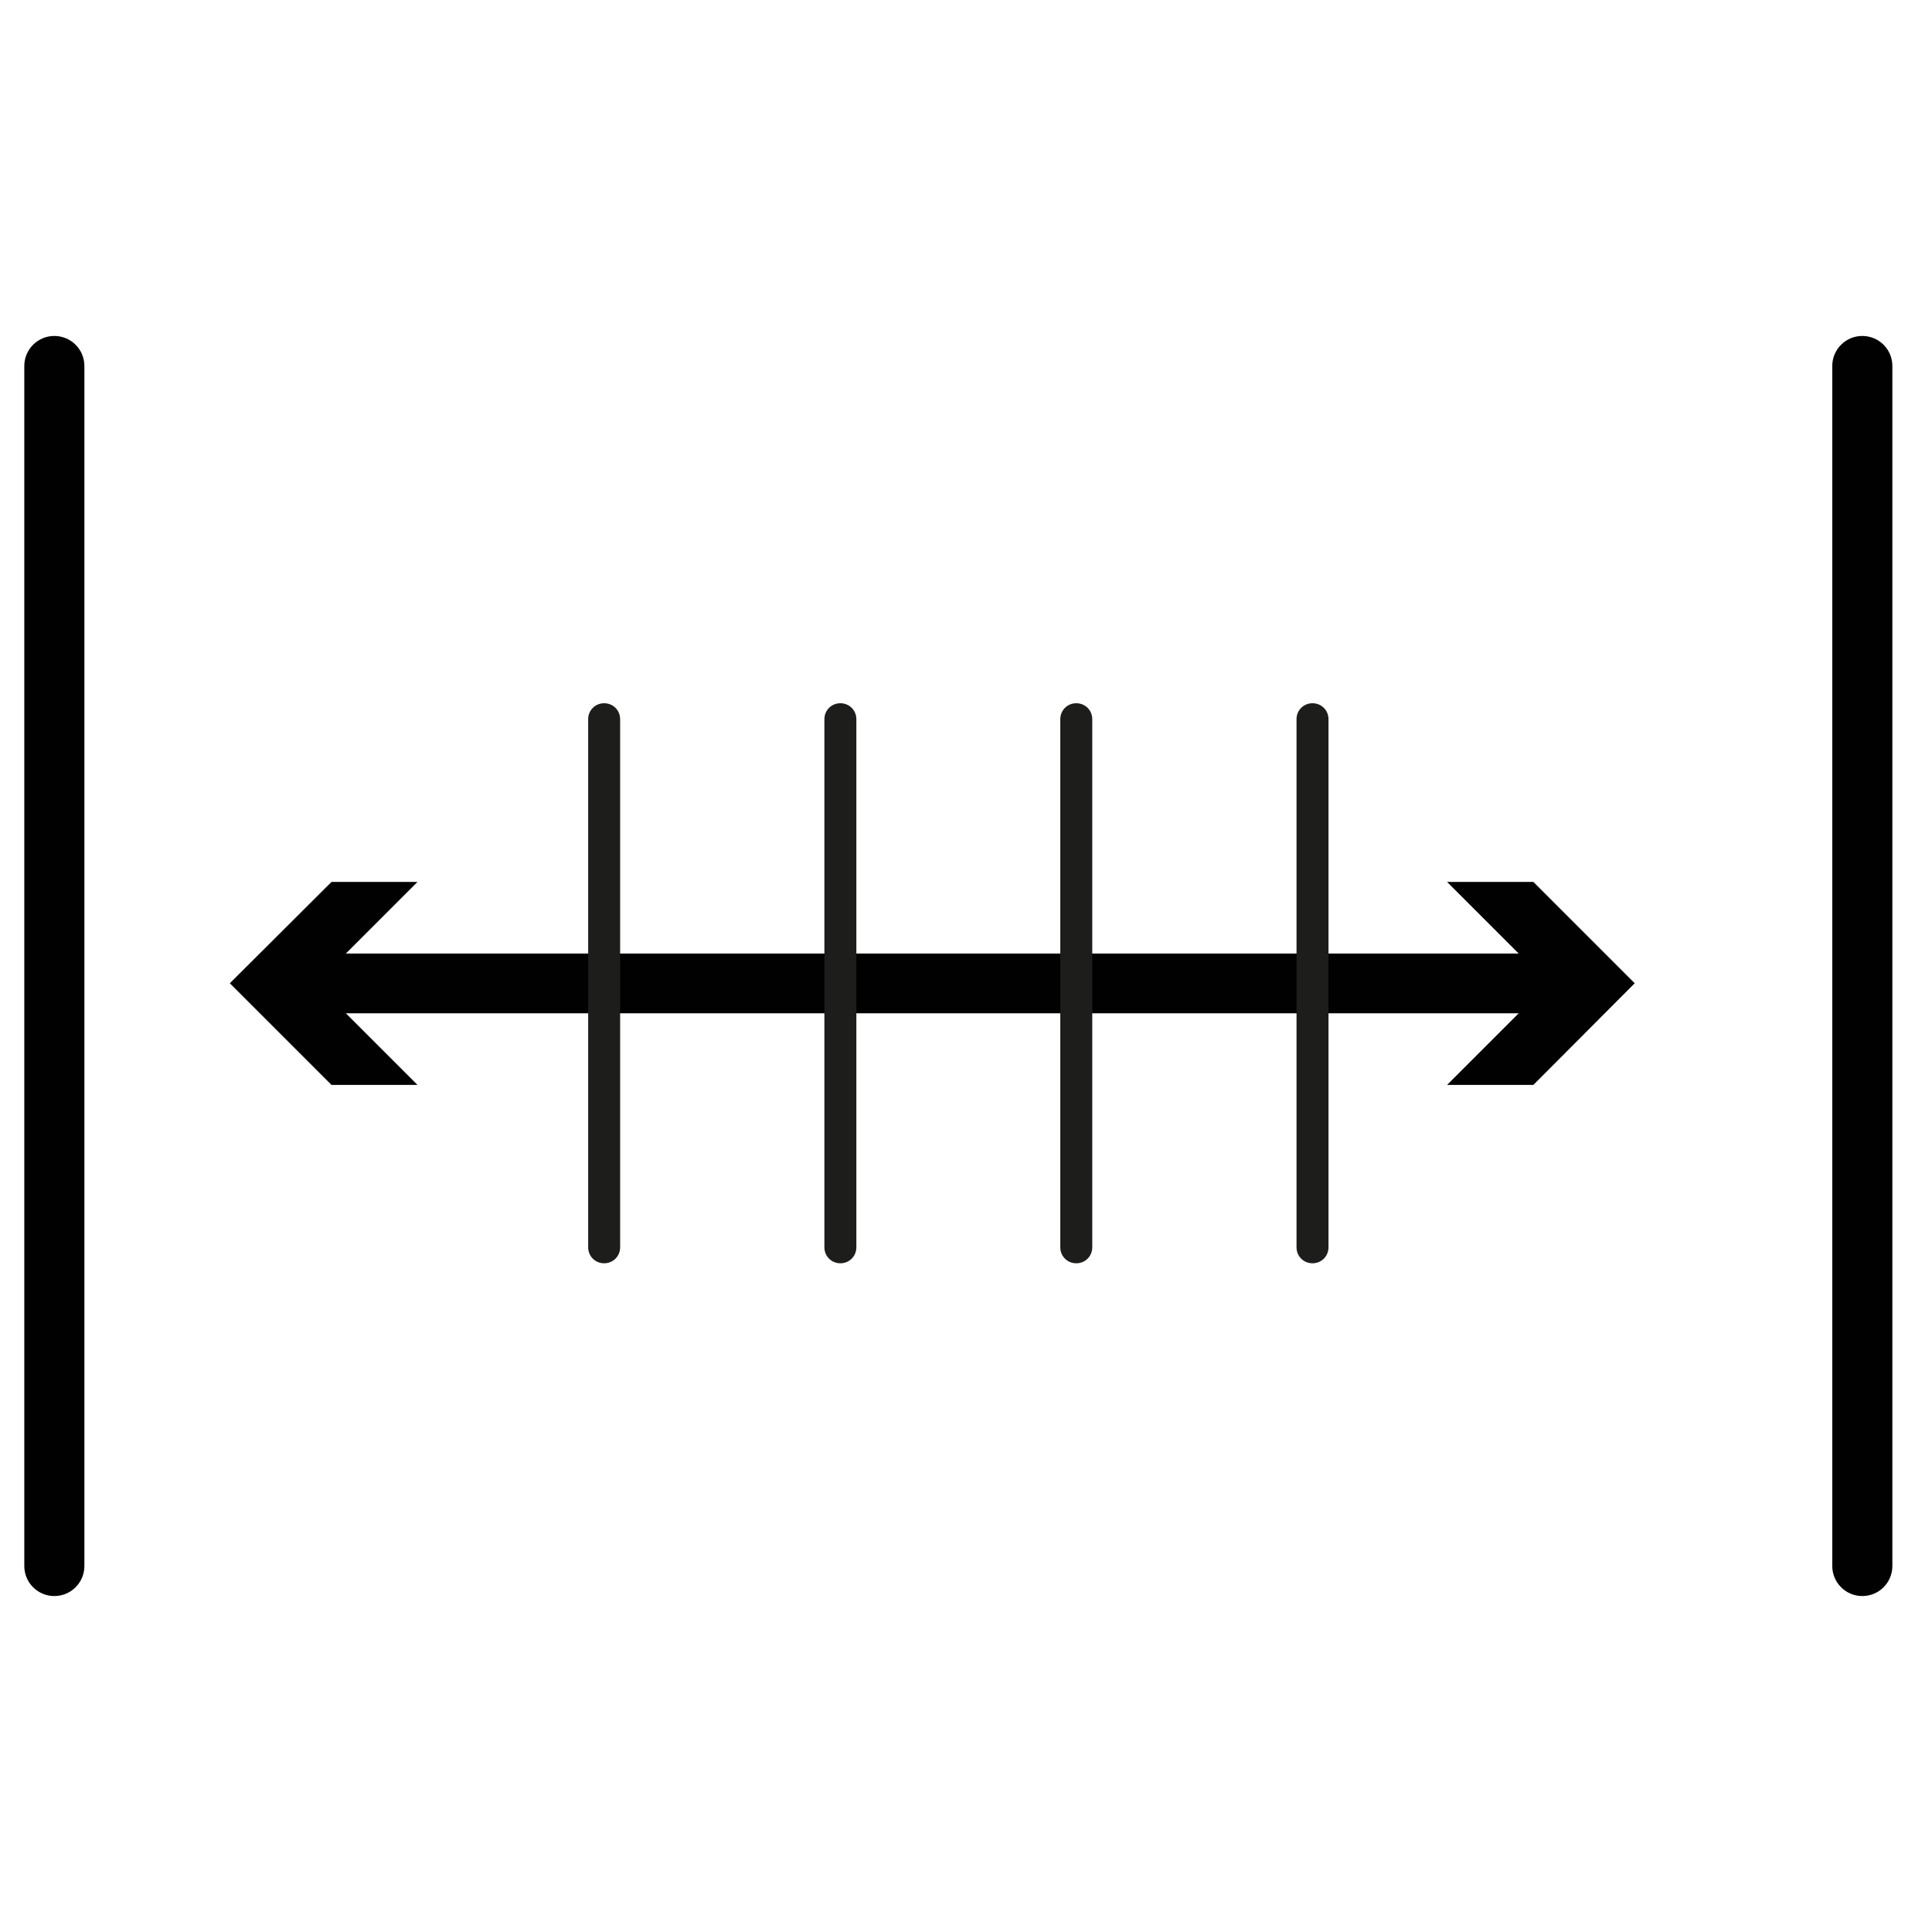
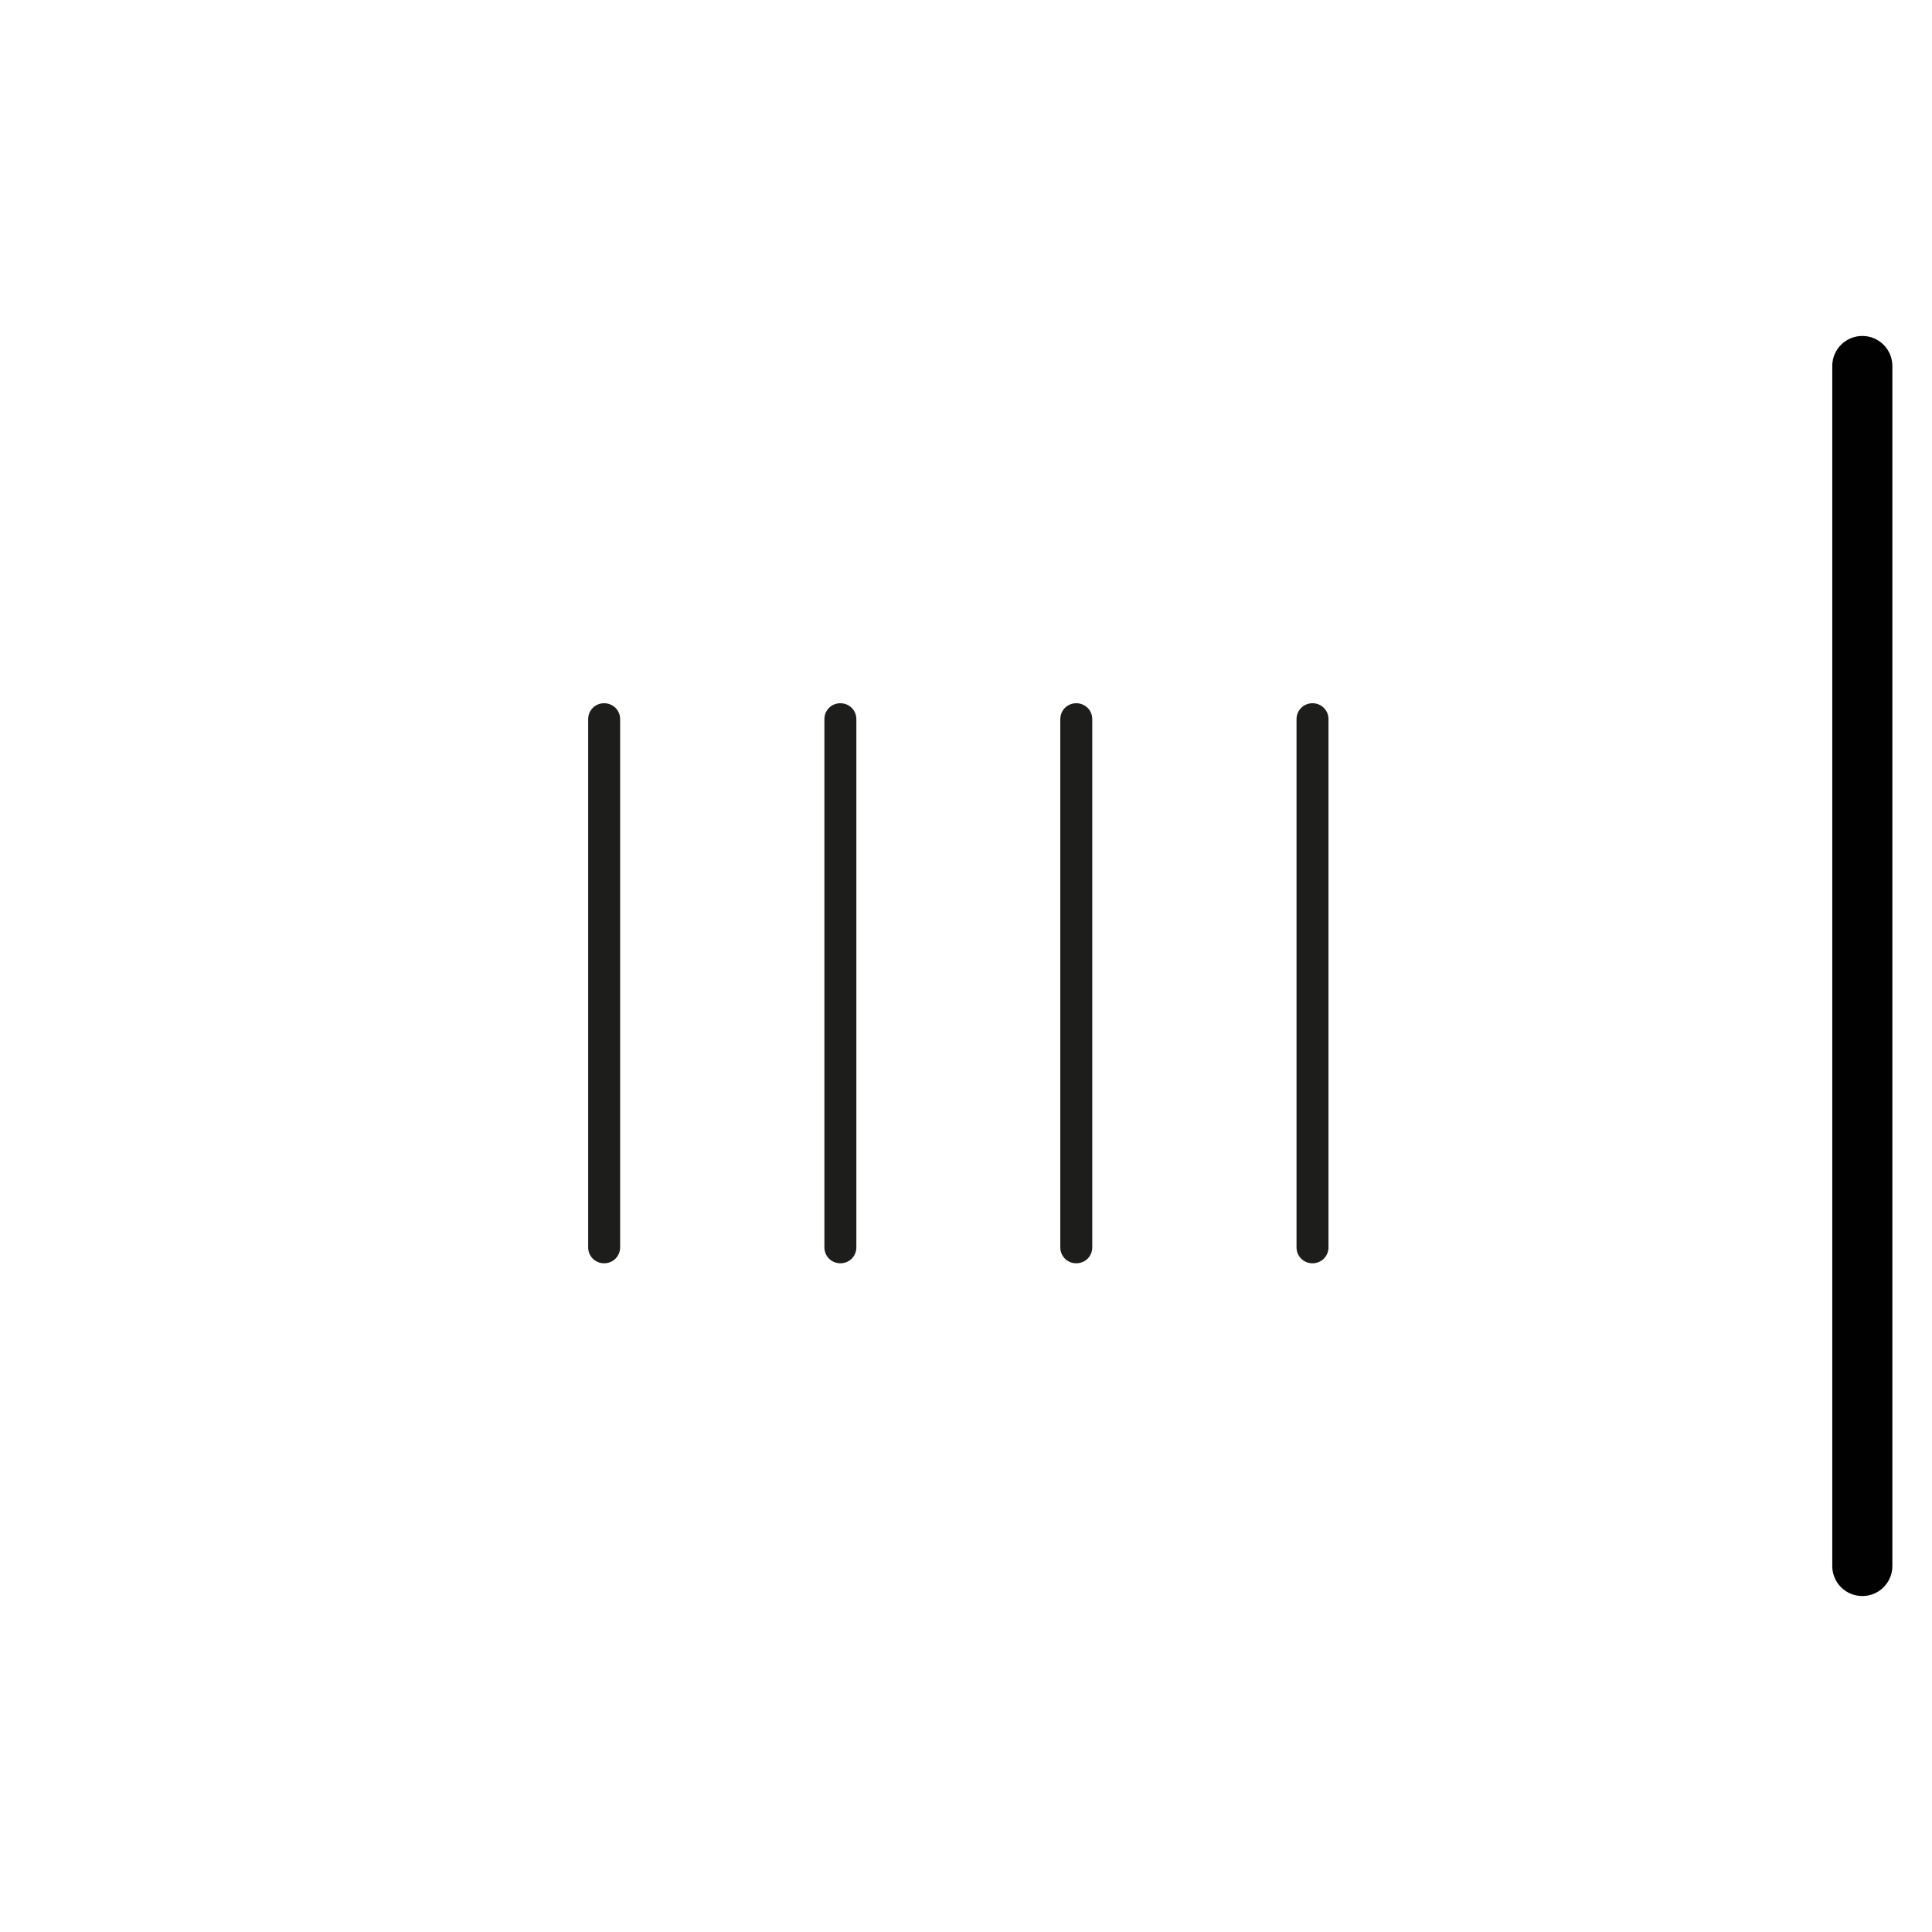
<svg xmlns="http://www.w3.org/2000/svg" id="Livello_2" data-name="Livello 2" viewBox="0 0 60.44 60.44">
  <defs>
    <style>
      .cls-1 {
        fill: none;
      }

      .cls-2 {
        fill: #010101;
      }

      .cls-3 {
        fill: #1d1d1b;
      }
    </style>
  </defs>
  <g id="icone">
    <g>
      <rect class="cls-1" width="60.44" height="60.44" />
      <g>
        <g>
-           <path class="cls-2" d="M1.7,10.51c-.52,0-.94.42-.94.94v37.54c0,.52.42.94.94.94s.94-.42.94-.94V11.45c0-.52-.42-.94-.94-.94Z" />
          <path class="cls-2" d="M58.26,10.51c-.52,0-.94.42-.94.94v37.54c0,.52.42.94.94.94s.94-.42.94-.94V11.45c0-.52-.42-.94-.94-.94Z" />
-           <polygon class="cls-2" points="45.27 27.59 47.51 29.83 10.82 29.83 13.06 27.59 10.37 27.59 7.19 30.76 10.37 33.94 13.06 33.94 10.82 31.7 47.51 31.7 45.27 33.94 47.97 33.94 51.14 30.76 47.97 27.59 45.27 27.59" />
        </g>
        <g>
          <path class="cls-3" d="M41.06,39.52c-.28,0-.5-.22-.5-.5v-16.52c0-.28.22-.5.5-.5s.5.22.5.5v16.52c0,.28-.22.5-.5.5Z" />
          <path class="cls-3" d="M33.67,39.52c-.28,0-.5-.22-.5-.5v-16.52c0-.28.22-.5.5-.5s.5.22.5.5v16.52c0,.28-.22.5-.5.5Z" />
          <path class="cls-3" d="M26.29,39.52c-.28,0-.5-.22-.5-.5v-16.52c0-.28.22-.5.5-.5s.5.22.5.5v16.52c0,.28-.22.5-.5.5Z" />
          <path class="cls-3" d="M18.9,39.52c-.28,0-.5-.22-.5-.5v-16.52c0-.28.22-.5.5-.5s.5.22.5.5v16.52c0,.28-.22.5-.5.5Z" />
        </g>
      </g>
    </g>
  </g>
</svg>